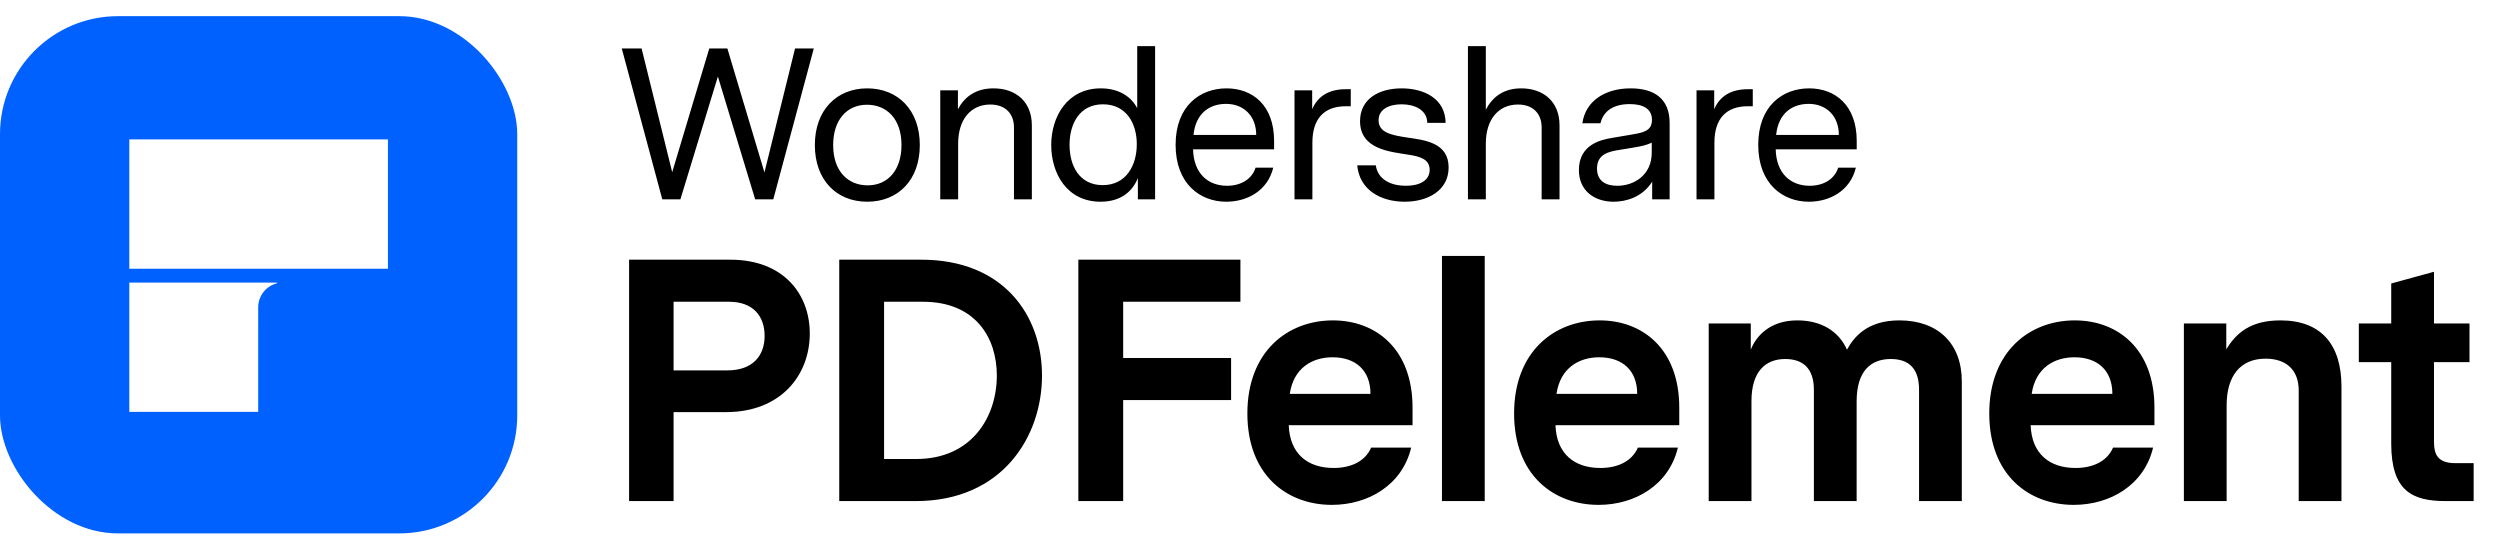
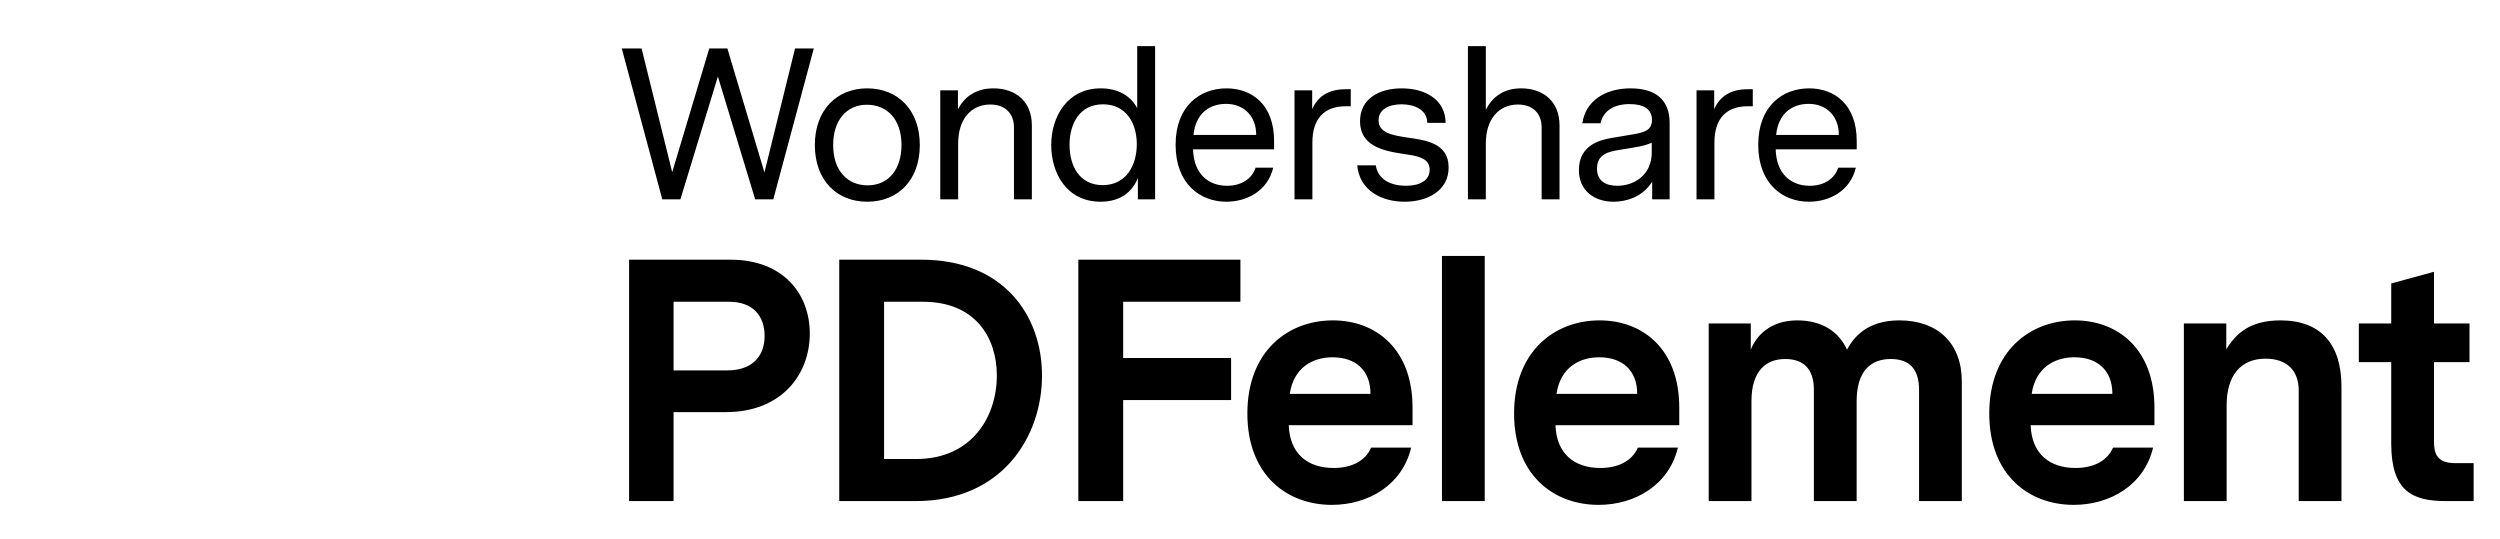
<svg xmlns="http://www.w3.org/2000/svg" width="116" height="25" viewBox="0 0 116 25" fill="none">
  <g clip-path="url(#clip0_28951_959)" filter="url(#filter0_i_28951_959)">
    <g clip-path="url(#clip1_28951_959)">
-       <rect width="24" height="24" transform="translate(0 0.75)" fill="#0061FF" />
      <path d="M11.98 19.112H6V13.114L12.857 13.112V13.144C12.354 13.264 11.981 13.718 11.981 14.259L11.98 19.112Z" fill="white" />
      <path d="M6 12.469H18V6.469H6V12.469Z" fill="white" />
    </g>
  </g>
  <path d="M37.76 2.25L35.88 9.25H35.04L33.31 3.55L31.57 9.25H30.73L28.85 2.25H29.77L31.19 7.99L32.91 2.25H33.75L35.47 8L36.89 2.25H37.76ZM40.239 4.1C41.669 4.1 42.679 5.11 42.679 6.73C42.679 8.36 41.669 9.36 40.239 9.36C38.819 9.36 37.809 8.36 37.809 6.73C37.809 5.11 38.819 4.1 40.239 4.1ZM41.829 6.73C41.829 5.51 41.139 4.86 40.229 4.86C39.279 4.86 38.659 5.58 38.659 6.73C38.659 7.95 39.349 8.6 40.259 8.6C41.209 8.6 41.829 7.88 41.829 6.73ZM46.098 4.1C47.138 4.1 47.878 4.72 47.878 5.82V9.25H47.048V5.9C47.048 5.35 46.718 4.85 45.948 4.85C45.048 4.85 44.458 5.54 44.458 6.66V9.25H43.628V4.19H44.448V5.07C44.738 4.52 45.248 4.1 46.098 4.1ZM53.597 2.14V9.25H52.797V8.26C52.557 8.87 52.017 9.36 51.067 9.36C49.507 9.36 48.777 8.05 48.777 6.73C48.777 5.42 49.517 4.1 51.077 4.1C51.937 4.1 52.497 4.5 52.767 5.02V2.14H53.597ZM51.167 8.59C52.257 8.59 52.747 7.67 52.747 6.69C52.747 5.72 52.257 4.84 51.177 4.84C50.087 4.84 49.627 5.75 49.627 6.72C49.627 7.7 50.087 8.59 51.167 8.59ZM59.118 6.93H55.358C55.388 8.07 56.068 8.62 56.938 8.62C57.568 8.62 58.088 8.32 58.258 7.78H59.078C58.818 8.86 57.858 9.36 56.898 9.36C55.688 9.36 54.548 8.53 54.548 6.72C54.548 4.9 55.698 4.1 56.908 4.1C58.118 4.1 59.118 4.88 59.118 6.54V6.93ZM56.888 4.82C56.158 4.82 55.488 5.22 55.378 6.26H58.288C58.288 5.38 57.708 4.82 56.888 4.82ZM62.675 4.14V4.93H62.445C61.455 4.93 60.895 5.49 60.895 6.62V9.25H60.065V4.19H60.885V5.07C61.145 4.45 61.685 4.14 62.435 4.14H62.675ZM65.286 6.38C66.096 6.5 67.216 6.61 67.216 7.77C67.216 8.85 66.236 9.36 65.176 9.36C64.066 9.36 63.076 8.81 62.976 7.67H63.836C63.936 8.34 64.546 8.62 65.236 8.62C65.866 8.62 66.336 8.38 66.336 7.88C66.336 7.38 65.876 7.26 65.366 7.18C64.476 7.04 63.106 6.92 63.106 5.62C63.106 4.6 63.966 4.1 65.036 4.1C66.096 4.1 67.066 4.59 67.076 5.7H66.226C66.216 5.1 65.646 4.84 65.036 4.84C64.466 4.84 63.966 5.06 63.966 5.58C63.966 6.15 64.556 6.27 65.286 6.38ZM70.582 4.1C71.623 4.1 72.362 4.72 72.362 5.82V9.25H71.532V5.9C71.532 5.35 71.203 4.85 70.433 4.85C69.532 4.85 68.942 5.54 68.942 6.66V9.25H68.112V2.14H68.942V5.09C69.233 4.53 69.733 4.1 70.582 4.1ZM75.661 4.1C76.761 4.1 77.471 4.58 77.471 5.71V9.25H76.661V8.43C76.201 9.16 75.431 9.36 74.871 9.36C73.991 9.36 73.261 8.86 73.261 7.89C73.261 6.68 74.331 6.48 74.791 6.4L75.791 6.23C76.311 6.14 76.651 6.04 76.651 5.56C76.651 5.05 76.241 4.83 75.621 4.83C74.841 4.83 74.391 5.17 74.261 5.72H73.421C73.571 4.67 74.491 4.1 75.661 4.1ZM76.641 6.62C76.401 6.73 76.201 6.78 75.781 6.85L75.171 6.95C74.661 7.03 74.101 7.14 74.101 7.82C74.101 8.41 74.521 8.62 75.041 8.62C75.841 8.62 76.641 8.11 76.641 7.08V6.62ZM81.329 4.14V4.93H81.099C80.109 4.93 79.549 5.49 79.549 6.62V9.25H78.719V4.19H79.539V5.07C79.799 4.45 80.339 4.14 81.089 4.14H81.329ZM86.152 6.93H82.392C82.422 8.07 83.102 8.62 83.972 8.62C84.602 8.62 85.122 8.32 85.292 7.78H86.112C85.852 8.86 84.892 9.36 83.932 9.36C82.722 9.36 81.582 8.53 81.582 6.72C81.582 4.9 82.732 4.1 83.942 4.1C85.152 4.1 86.152 4.88 86.152 6.54V6.93ZM83.922 4.82C83.192 4.82 82.522 5.22 82.412 6.26H85.322C85.322 5.38 84.742 4.82 83.922 4.82Z" fill="black" />
  <path d="M33.894 12.05C36.342 12.05 37.574 13.634 37.574 15.474C37.574 17.394 36.246 19.122 33.686 19.122H31.254V23.25H29.19V12.05H33.894ZM33.75 17.186C34.934 17.186 35.478 16.498 35.478 15.586C35.478 14.674 34.95 14.002 33.83 14.002H31.254V17.186H33.75ZM42.749 12.05C46.573 12.05 48.349 14.642 48.349 17.426C48.349 20.258 46.509 23.25 42.493 23.25H38.941V12.05H42.749ZM42.509 21.298C45.101 21.298 46.253 19.33 46.253 17.426C46.253 15.65 45.245 14.002 42.829 14.002H41.021V21.298H42.509ZM52.115 18.562V23.25H50.035V12.05H57.555V14.002H52.115V16.61H57.123V18.562H52.115ZM65.542 19.73H59.798C59.846 21.074 60.694 21.714 61.878 21.714C62.662 21.714 63.334 21.426 63.622 20.77H65.478C65.062 22.514 63.478 23.426 61.798 23.426C59.718 23.426 57.878 22.05 57.878 19.186C57.878 16.306 59.75 14.866 61.846 14.866C63.846 14.866 65.542 16.194 65.542 18.914V19.73ZM61.83 16.578C60.886 16.578 60.022 17.074 59.846 18.274H63.59C63.59 17.186 62.902 16.578 61.83 16.578ZM68.891 11.874V23.25H66.907V11.874H68.891ZM77.918 19.73H72.174C72.222 21.074 73.07 21.714 74.254 21.714C75.038 21.714 75.71 21.426 75.998 20.77H77.854C77.438 22.514 75.854 23.426 74.174 23.426C72.094 23.426 70.254 22.05 70.254 19.186C70.254 16.306 72.126 14.866 74.222 14.866C76.222 14.866 77.918 16.194 77.918 18.914V19.73ZM74.206 16.578C73.262 16.578 72.398 17.074 72.222 18.274H75.966C75.966 17.186 75.278 16.578 74.206 16.578ZM88.132 14.866C89.908 14.866 91.028 15.922 91.028 17.698V23.25H89.044V18.082C89.044 17.106 88.58 16.658 87.732 16.658C86.788 16.658 86.148 17.234 86.148 18.626V23.25H84.164V18.082C84.164 17.106 83.668 16.658 82.836 16.658C81.908 16.658 81.268 17.25 81.268 18.61V23.25H79.284V15.01H81.236V16.226C81.492 15.57 82.148 14.866 83.396 14.866C84.5 14.866 85.316 15.362 85.7 16.226C86.02 15.634 86.644 14.866 88.132 14.866ZM99.966 19.73H94.222C94.27 21.074 95.118 21.714 96.302 21.714C97.087 21.714 97.758 21.426 98.046 20.77H99.903C99.487 22.514 97.903 23.426 96.222 23.426C94.142 23.426 92.302 22.05 92.302 19.186C92.302 16.306 94.174 14.866 96.27 14.866C98.27 14.866 99.966 16.194 99.966 18.914V19.73ZM96.254 16.578C95.311 16.578 94.447 17.074 94.27 18.274H98.014C98.014 17.186 97.326 16.578 96.254 16.578ZM105.812 14.866C107.684 14.866 108.644 15.97 108.644 17.938V23.25H106.66V18.114C106.66 17.186 106.1 16.642 105.124 16.642C103.94 16.642 103.316 17.458 103.316 18.802V23.25H101.332V15.01H103.3V16.21C103.764 15.442 104.436 14.866 105.812 14.866ZM114.777 21.49V23.25H113.481C111.929 23.25 110.953 22.786 110.953 20.578V16.802H109.449V15.01H110.953V13.154L112.937 12.61V15.01H114.585V16.802H112.937V20.498C112.937 21.074 113.097 21.49 113.929 21.49H114.777Z" fill="black" />
  <defs>
    <filter id="filter0_i_28951_959" x="0" y="0.75" width="24" height="24" filterUnits="userSpaceOnUse" color-interpolation-filters="sRGB">
      <feFlood flood-opacity="0" result="BackgroundImageFix" />
      <feBlend mode="normal" in="SourceGraphic" in2="BackgroundImageFix" result="shape" />
      <feColorMatrix in="SourceAlpha" type="matrix" values="0 0 0 0 0 0 0 0 0 0 0 0 0 0 0 0 0 0 127 0" result="hardAlpha" />
      <feOffset />
      <feGaussianBlur stdDeviation="0.047" />
      <feComposite in2="hardAlpha" operator="arithmetic" k2="-1" k3="1" />
      <feColorMatrix type="matrix" values="0 0 0 0 0 0 0 0 0 0 0 0 0 0 0 0 0 0 0.24 0" />
      <feBlend mode="darken" in2="shape" result="effect1_innerShadow_28951_959" />
    </filter>
    <clipPath id="clip0_28951_959">
      <rect width="24" height="24" fill="white" transform="translate(0 0.75)" />
    </clipPath>
    <clipPath id="clip1_28951_959">
-       <rect y="0.75" width="24" height="24" rx="5.476" fill="white" />
-     </clipPath>
+       </clipPath>
  </defs>
</svg>